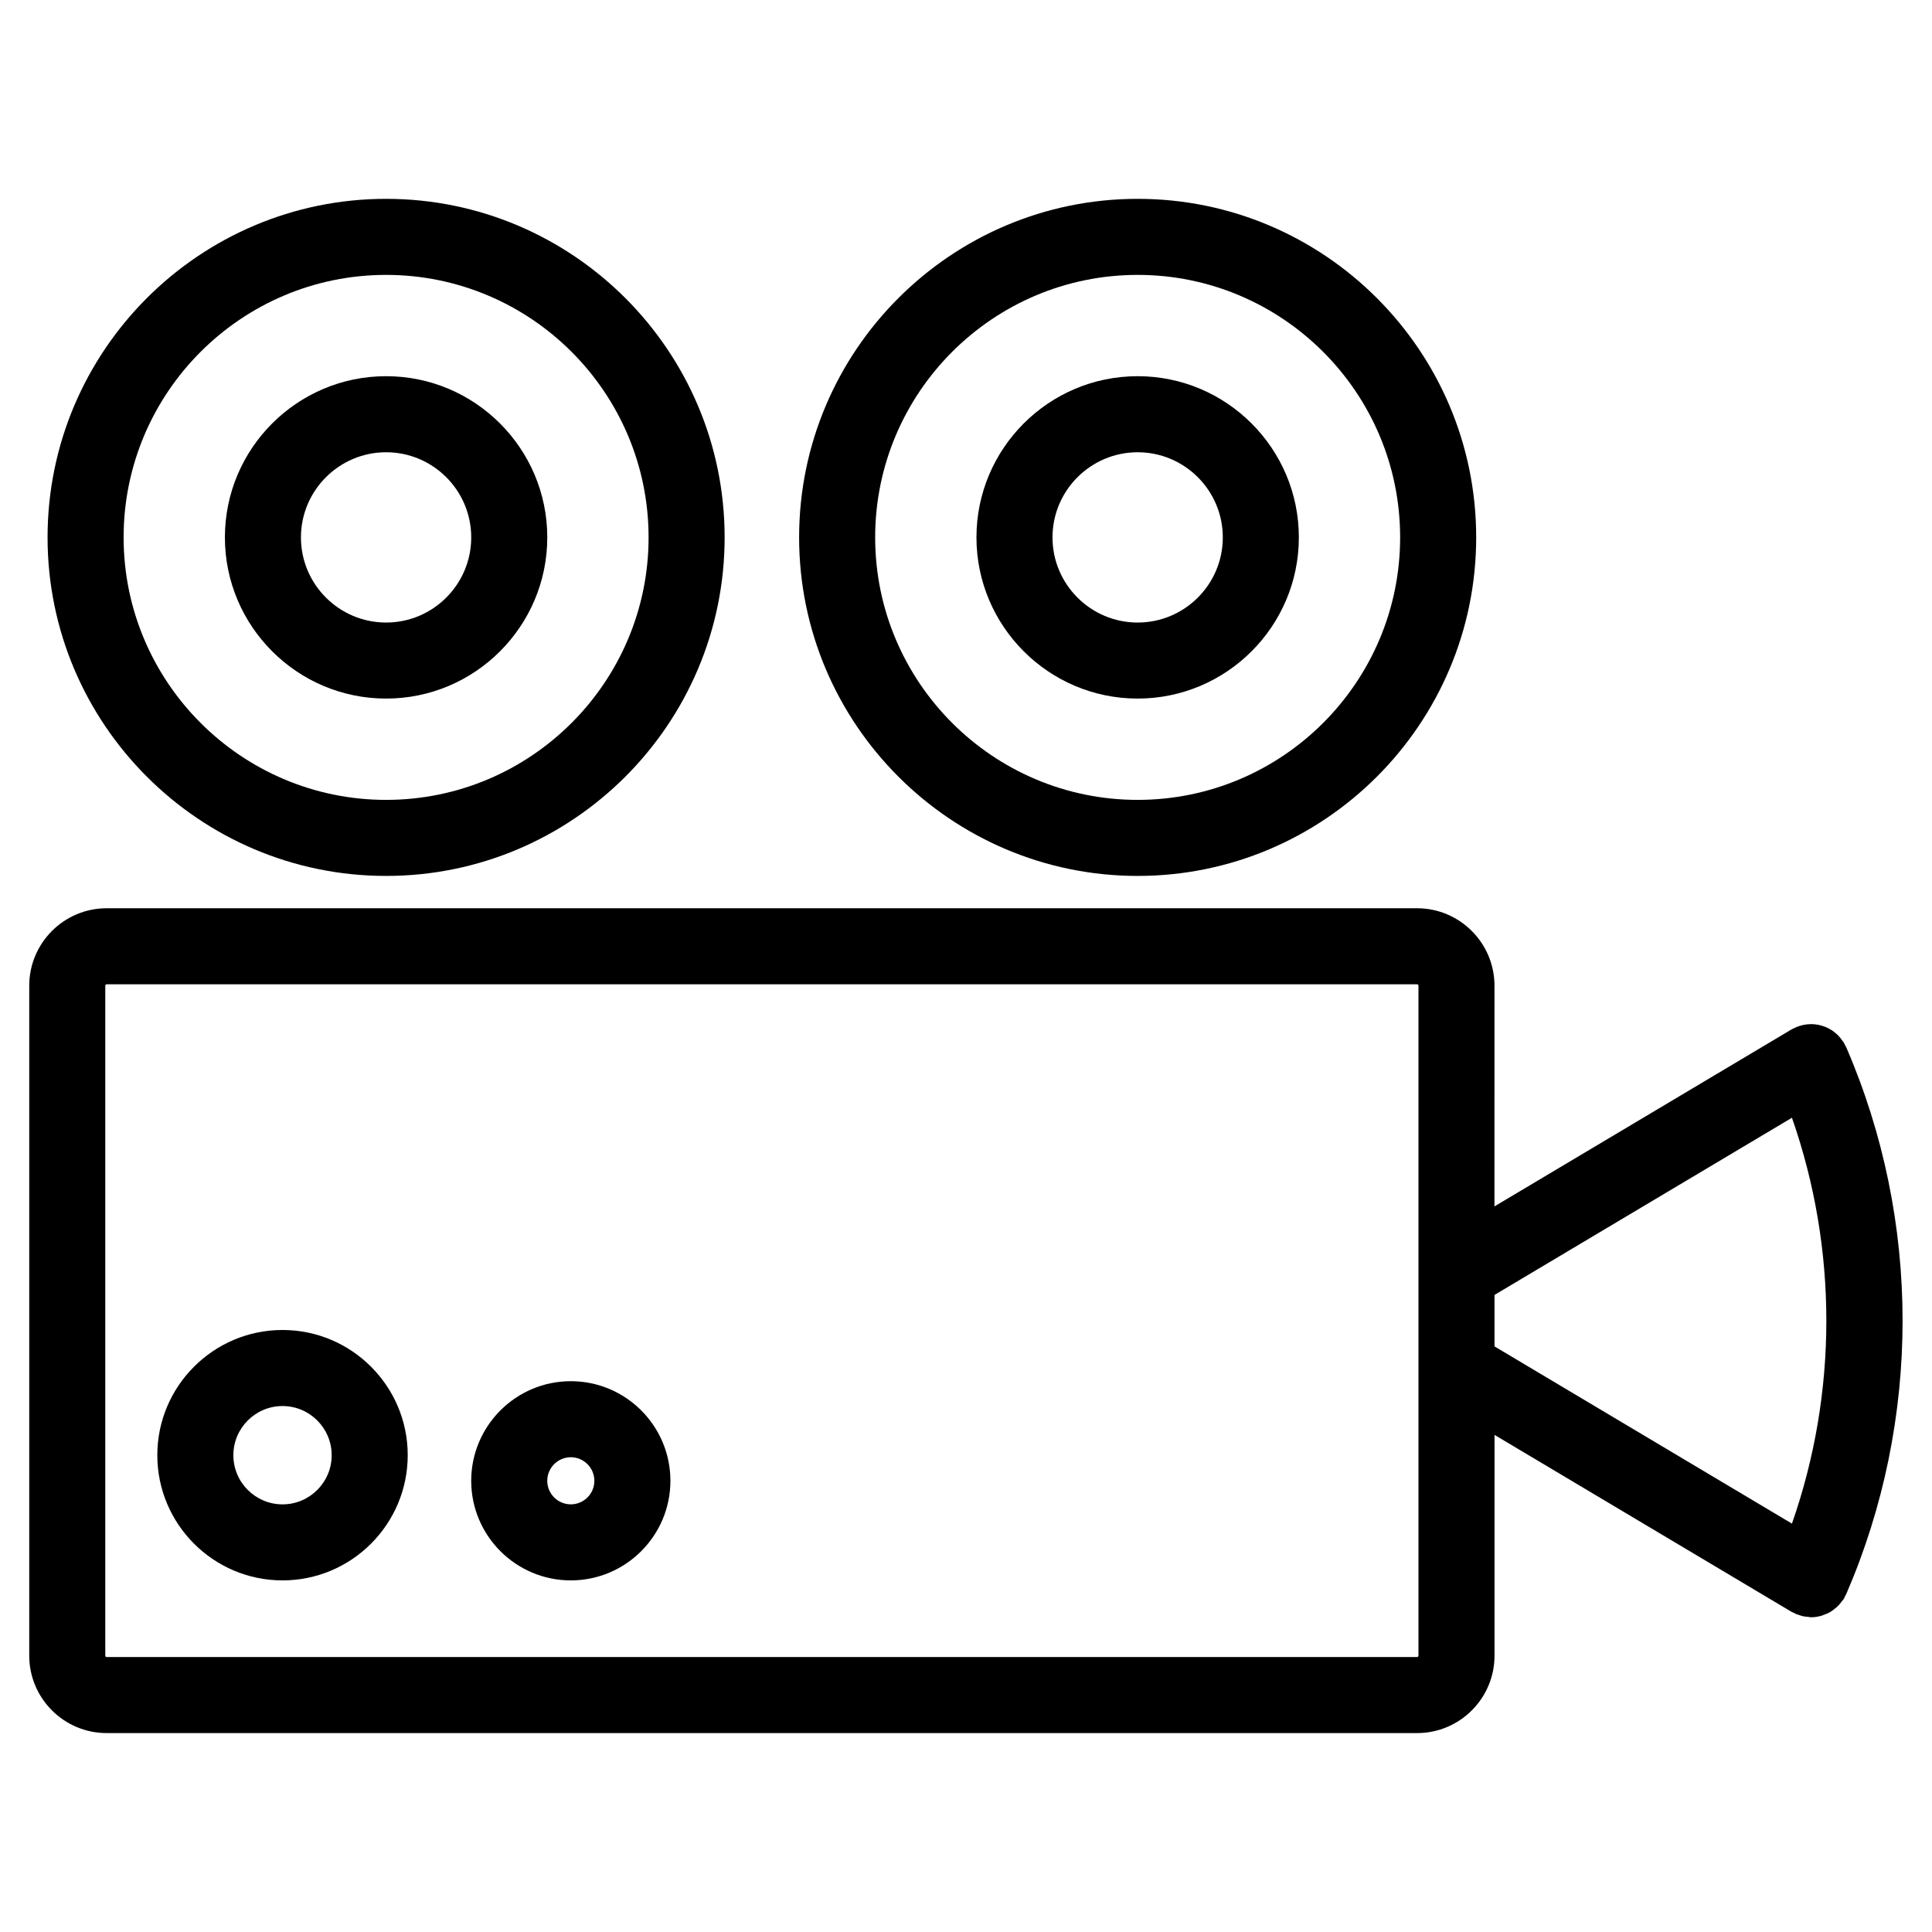
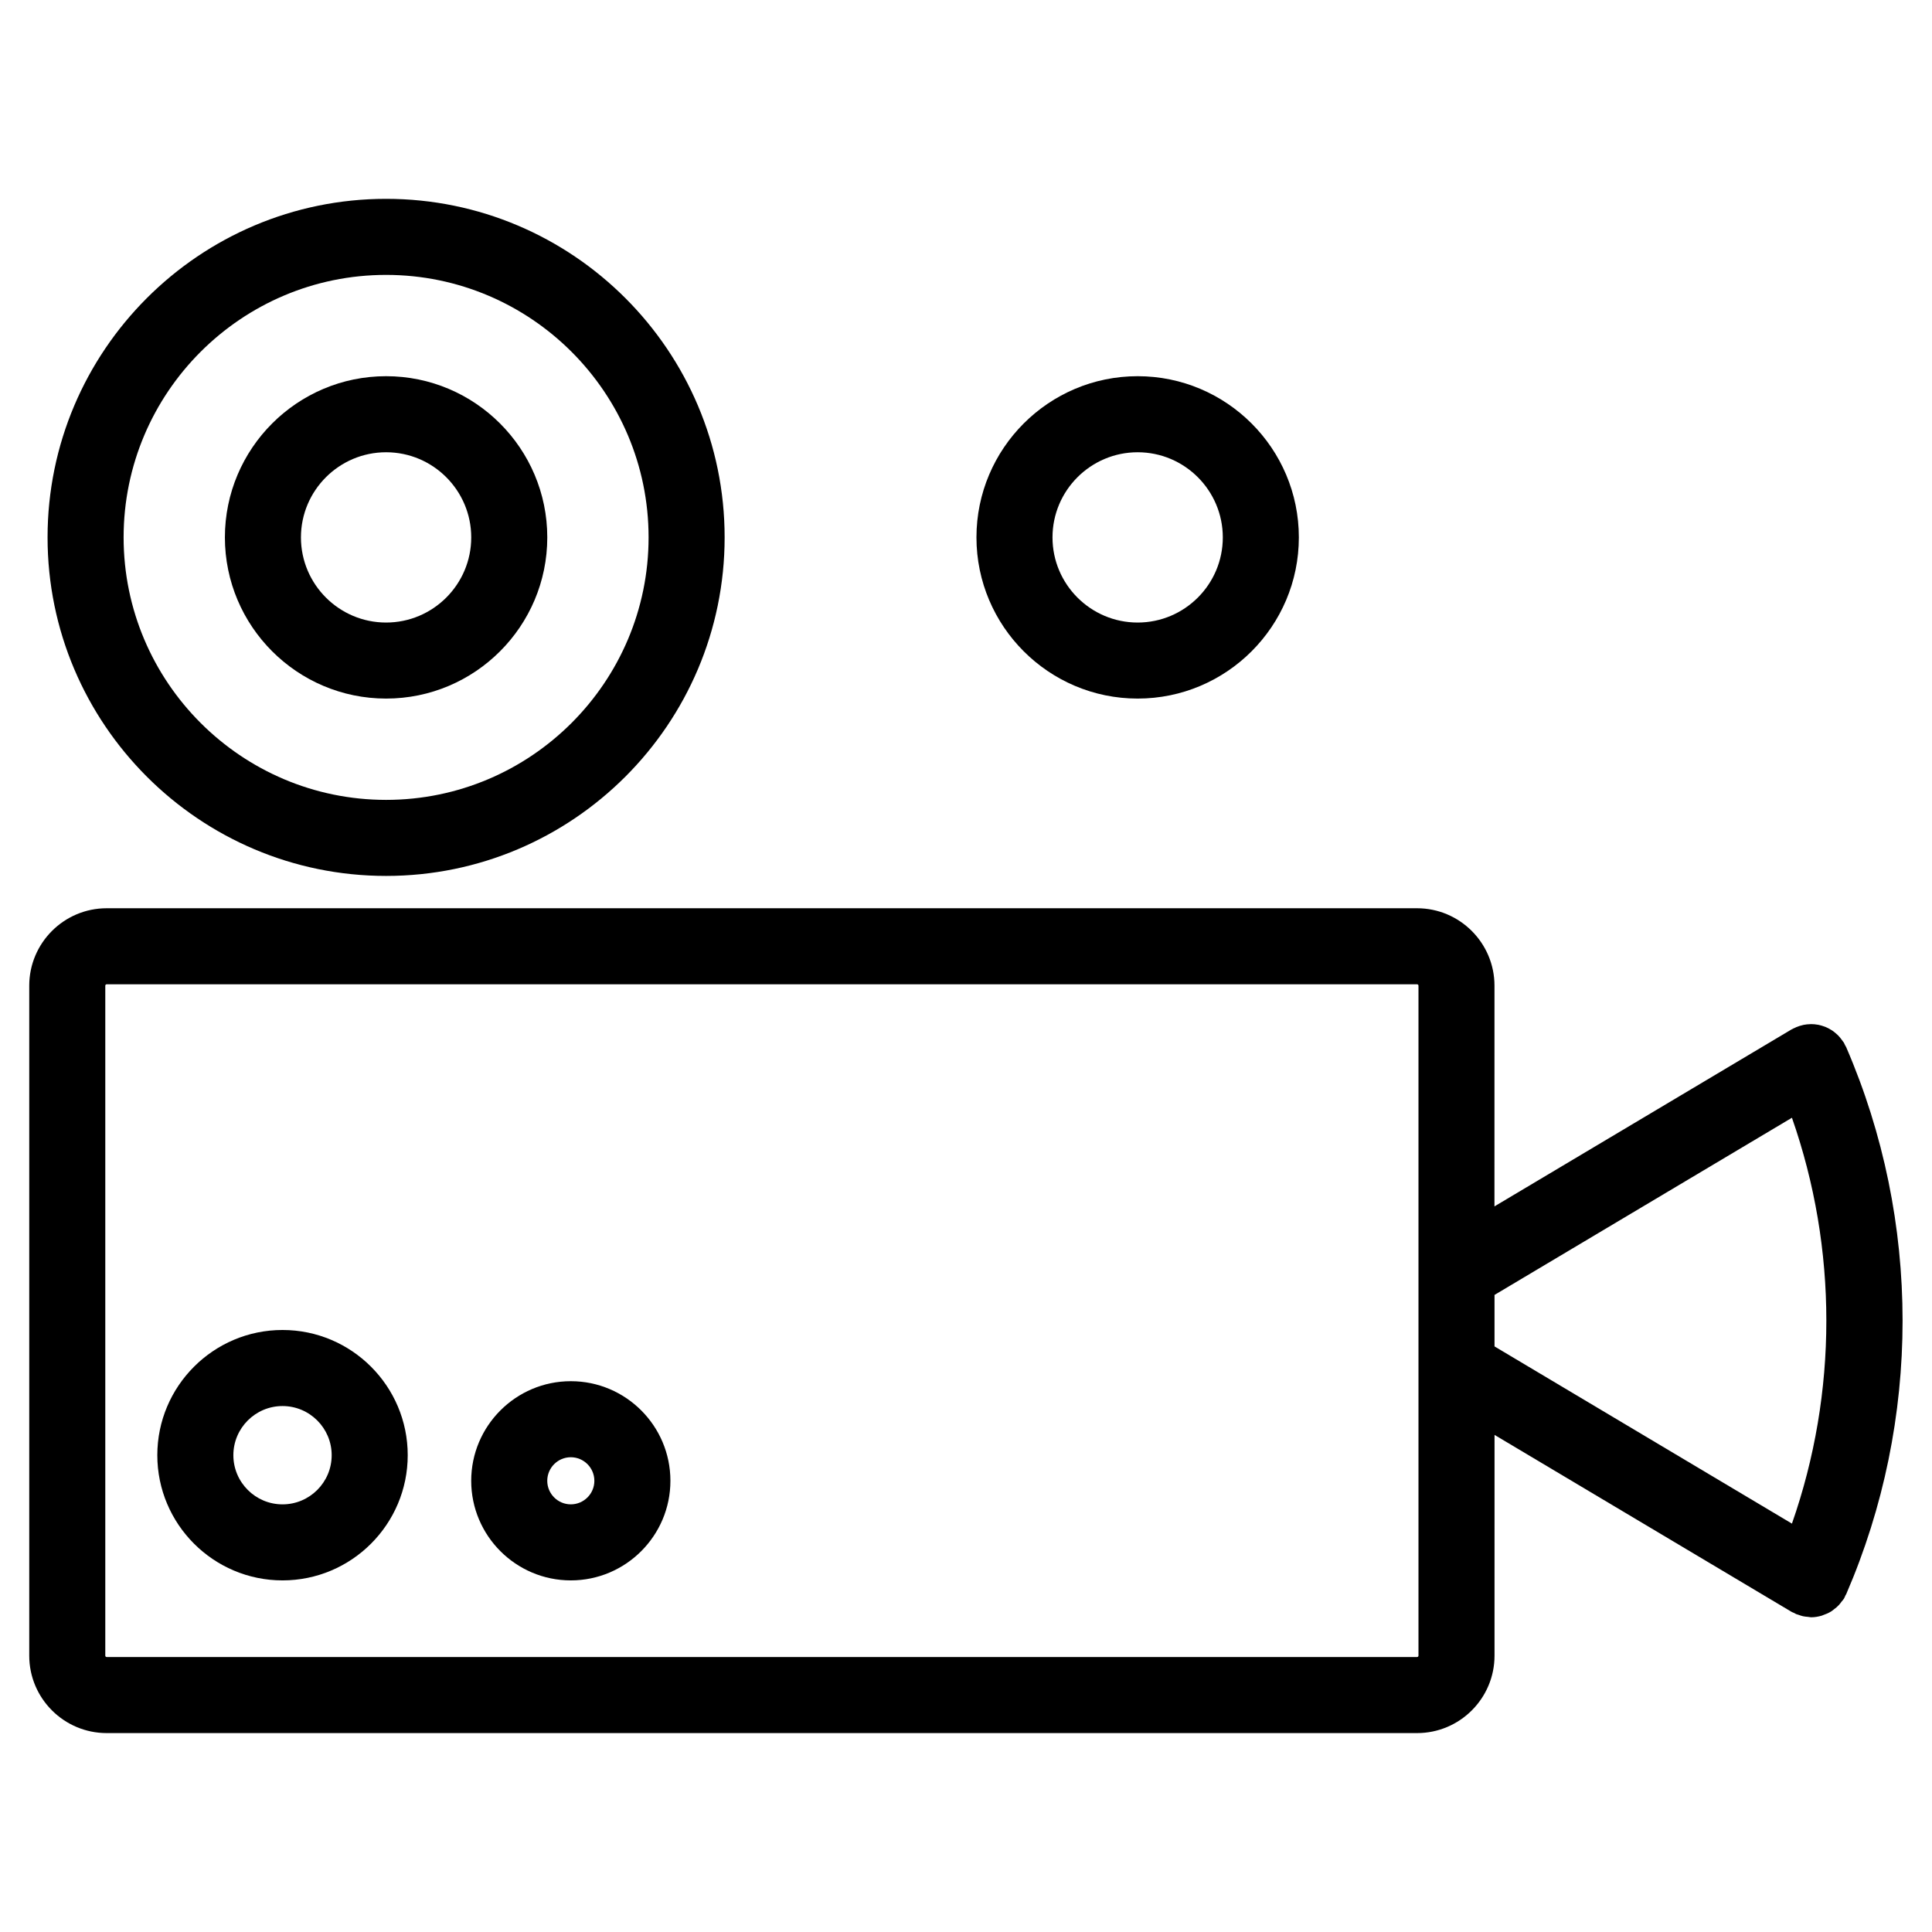
<svg xmlns="http://www.w3.org/2000/svg" fill="#000000" width="800px" height="800px" version="1.1" viewBox="144 144 512 512">
  <g>
    <path d="m246.32 376.13c49.469 0 89.715-40.246 89.715-89.715s-40.246-89.719-89.715-89.719c-49.469 0.004-89.715 40.246-89.715 89.719 0 49.465 40.246 89.715 89.715 89.715zm0-159.28c38.355 0 69.562 31.207 69.562 69.566 0 38.355-31.207 69.562-69.562 69.562-38.355-0.004-69.562-31.211-69.562-69.566 0-38.359 31.207-69.562 69.562-69.562z" />
    <path d="m246.32 329.13c23.555 0 42.715-19.16 42.715-42.715 0-23.555-19.16-42.719-42.715-42.719-23.555 0-42.719 19.16-42.719 42.719 0.004 23.551 19.164 42.715 42.719 42.715zm0-65.277c12.438 0 22.562 10.121 22.562 22.566s-10.121 22.562-22.562 22.562c-12.438 0-22.566-10.121-22.566-22.562s10.129-22.566 22.566-22.566z" />
-     <path d="m445.49 376.13c49.465 0 89.715-40.246 89.715-89.715s-40.246-89.719-89.715-89.719-89.715 40.246-89.715 89.719c0.004 49.465 40.246 89.715 89.715 89.715zm0-159.28c38.355 0 69.562 31.207 69.562 69.566 0 38.355-31.199 69.562-69.562 69.562-38.359 0-69.562-31.207-69.562-69.562 0.004-38.363 31.207-69.566 69.562-69.566z" />
    <path d="m445.49 329.13c23.555 0 42.719-19.16 42.719-42.715 0-23.555-19.164-42.719-42.719-42.719-23.555 0-42.719 19.16-42.719 42.719 0.004 23.551 19.164 42.715 42.719 42.715zm0-65.277c12.445 0 22.566 10.121 22.566 22.566s-10.121 22.562-22.566 22.562c-12.445 0-22.566-10.121-22.566-22.562s10.125-22.566 22.566-22.566z" />
    <path d="m633.24 421.48c-0.09-0.203-0.211-0.363-0.312-0.555-0.105-0.207-0.172-0.43-0.297-0.629-0.07-0.109-0.16-0.207-0.238-0.316-0.16-0.25-0.336-0.48-0.523-0.711-0.25-0.316-0.504-0.625-0.781-0.906-0.145-0.152-0.312-0.289-0.469-0.422-0.348-0.316-0.715-0.605-1.098-0.863-0.117-0.082-0.242-0.141-0.359-0.211-0.449-0.273-0.906-0.52-1.391-0.715-0.09-0.035-0.176-0.066-0.273-0.098-0.523-0.195-1.047-0.352-1.594-0.465-0.082-0.016-0.156-0.023-0.238-0.035-0.559-0.102-1.129-0.152-1.699-0.152-0.082 0-0.156 0.004-0.238 0.012-0.574 0.012-1.148 0.07-1.719 0.18-0.09 0.016-0.172 0.047-0.262 0.066-0.555 0.121-1.102 0.297-1.641 0.52-0.047 0.02-0.09 0.023-0.133 0.047-0.082 0.035-0.141 0.09-0.223 0.121-0.316 0.145-0.641 0.262-0.945 0.441l-78.762 46.918 0.008-58.488c0-11.316-9.211-20.523-20.523-20.523h-347.26c-11.316 0-20.52 9.211-20.52 20.523v177.55c0 11.309 9.203 20.516 20.52 20.516h347.27c11.316 0 20.523-9.203 20.523-20.516l0.004-58.504 78.762 46.918c0.211 0.121 0.441 0.172 0.656 0.281 0.176 0.09 0.324 0.203 0.508 0.281 0.203 0.09 0.414 0.121 0.621 0.195 0.395 0.141 0.777 0.281 1.176 0.371 0.449 0.102 0.891 0.137 1.34 0.176 0.289 0.023 0.562 0.109 0.852 0.109 0.953 0 1.891-0.168 2.801-0.43 0.137-0.039 0.262-0.109 0.395-0.156 0.727-0.242 1.422-0.551 2.082-0.953 0.238-0.141 0.438-0.324 0.664-0.492 0.508-0.367 0.984-0.766 1.422-1.238 0.246-0.266 0.453-0.555 0.672-0.852 0.207-0.277 0.457-0.5 0.637-0.797 0.168-0.281 0.273-0.578 0.406-0.871 0.055-0.109 0.141-0.191 0.191-0.312 19.938-46.07 19.938-98.93-0.008-145.02zm-113.33 161.29c0 0.195-0.172 0.363-0.371 0.363l-347.27-0.004c-0.207 0-0.367-0.16-0.367-0.363v-177.55c0-0.207 0.168-0.367 0.367-0.367h347.27c0.203 0 0.371 0.168 0.371 0.367zm20.152-95.602 78.82-46.953c12.156 34.727 12.156 72.84 0 107.56l-78.82-46.961z" />
    <path d="m218.87 496.46c-18.293 0-33.18 14.883-33.18 33.18s14.887 33.18 33.18 33.18c18.297 0 33.18-14.883 33.18-33.18 0.004-18.297-14.879-33.18-33.18-33.18zm0 46.211c-7.184 0-13.027-5.844-13.027-13.027s5.844-13.027 13.027-13.027c7.184 0 13.027 5.844 13.027 13.027 0.004 7.184-5.84 13.027-13.027 13.027z" />
    <path d="m295.27 510.03c-14.555 0-26.395 11.844-26.395 26.398 0 14.555 11.84 26.391 26.395 26.391 14.555 0 26.395-11.84 26.395-26.391 0.004-14.559-11.836-26.398-26.395-26.398zm0 32.637c-3.441 0-6.242-2.801-6.242-6.238 0-3.445 2.801-6.246 6.242-6.246 3.441 0 6.242 2.805 6.242 6.246 0.004 3.441-2.805 6.238-6.242 6.238z" />
  </g>
</svg>